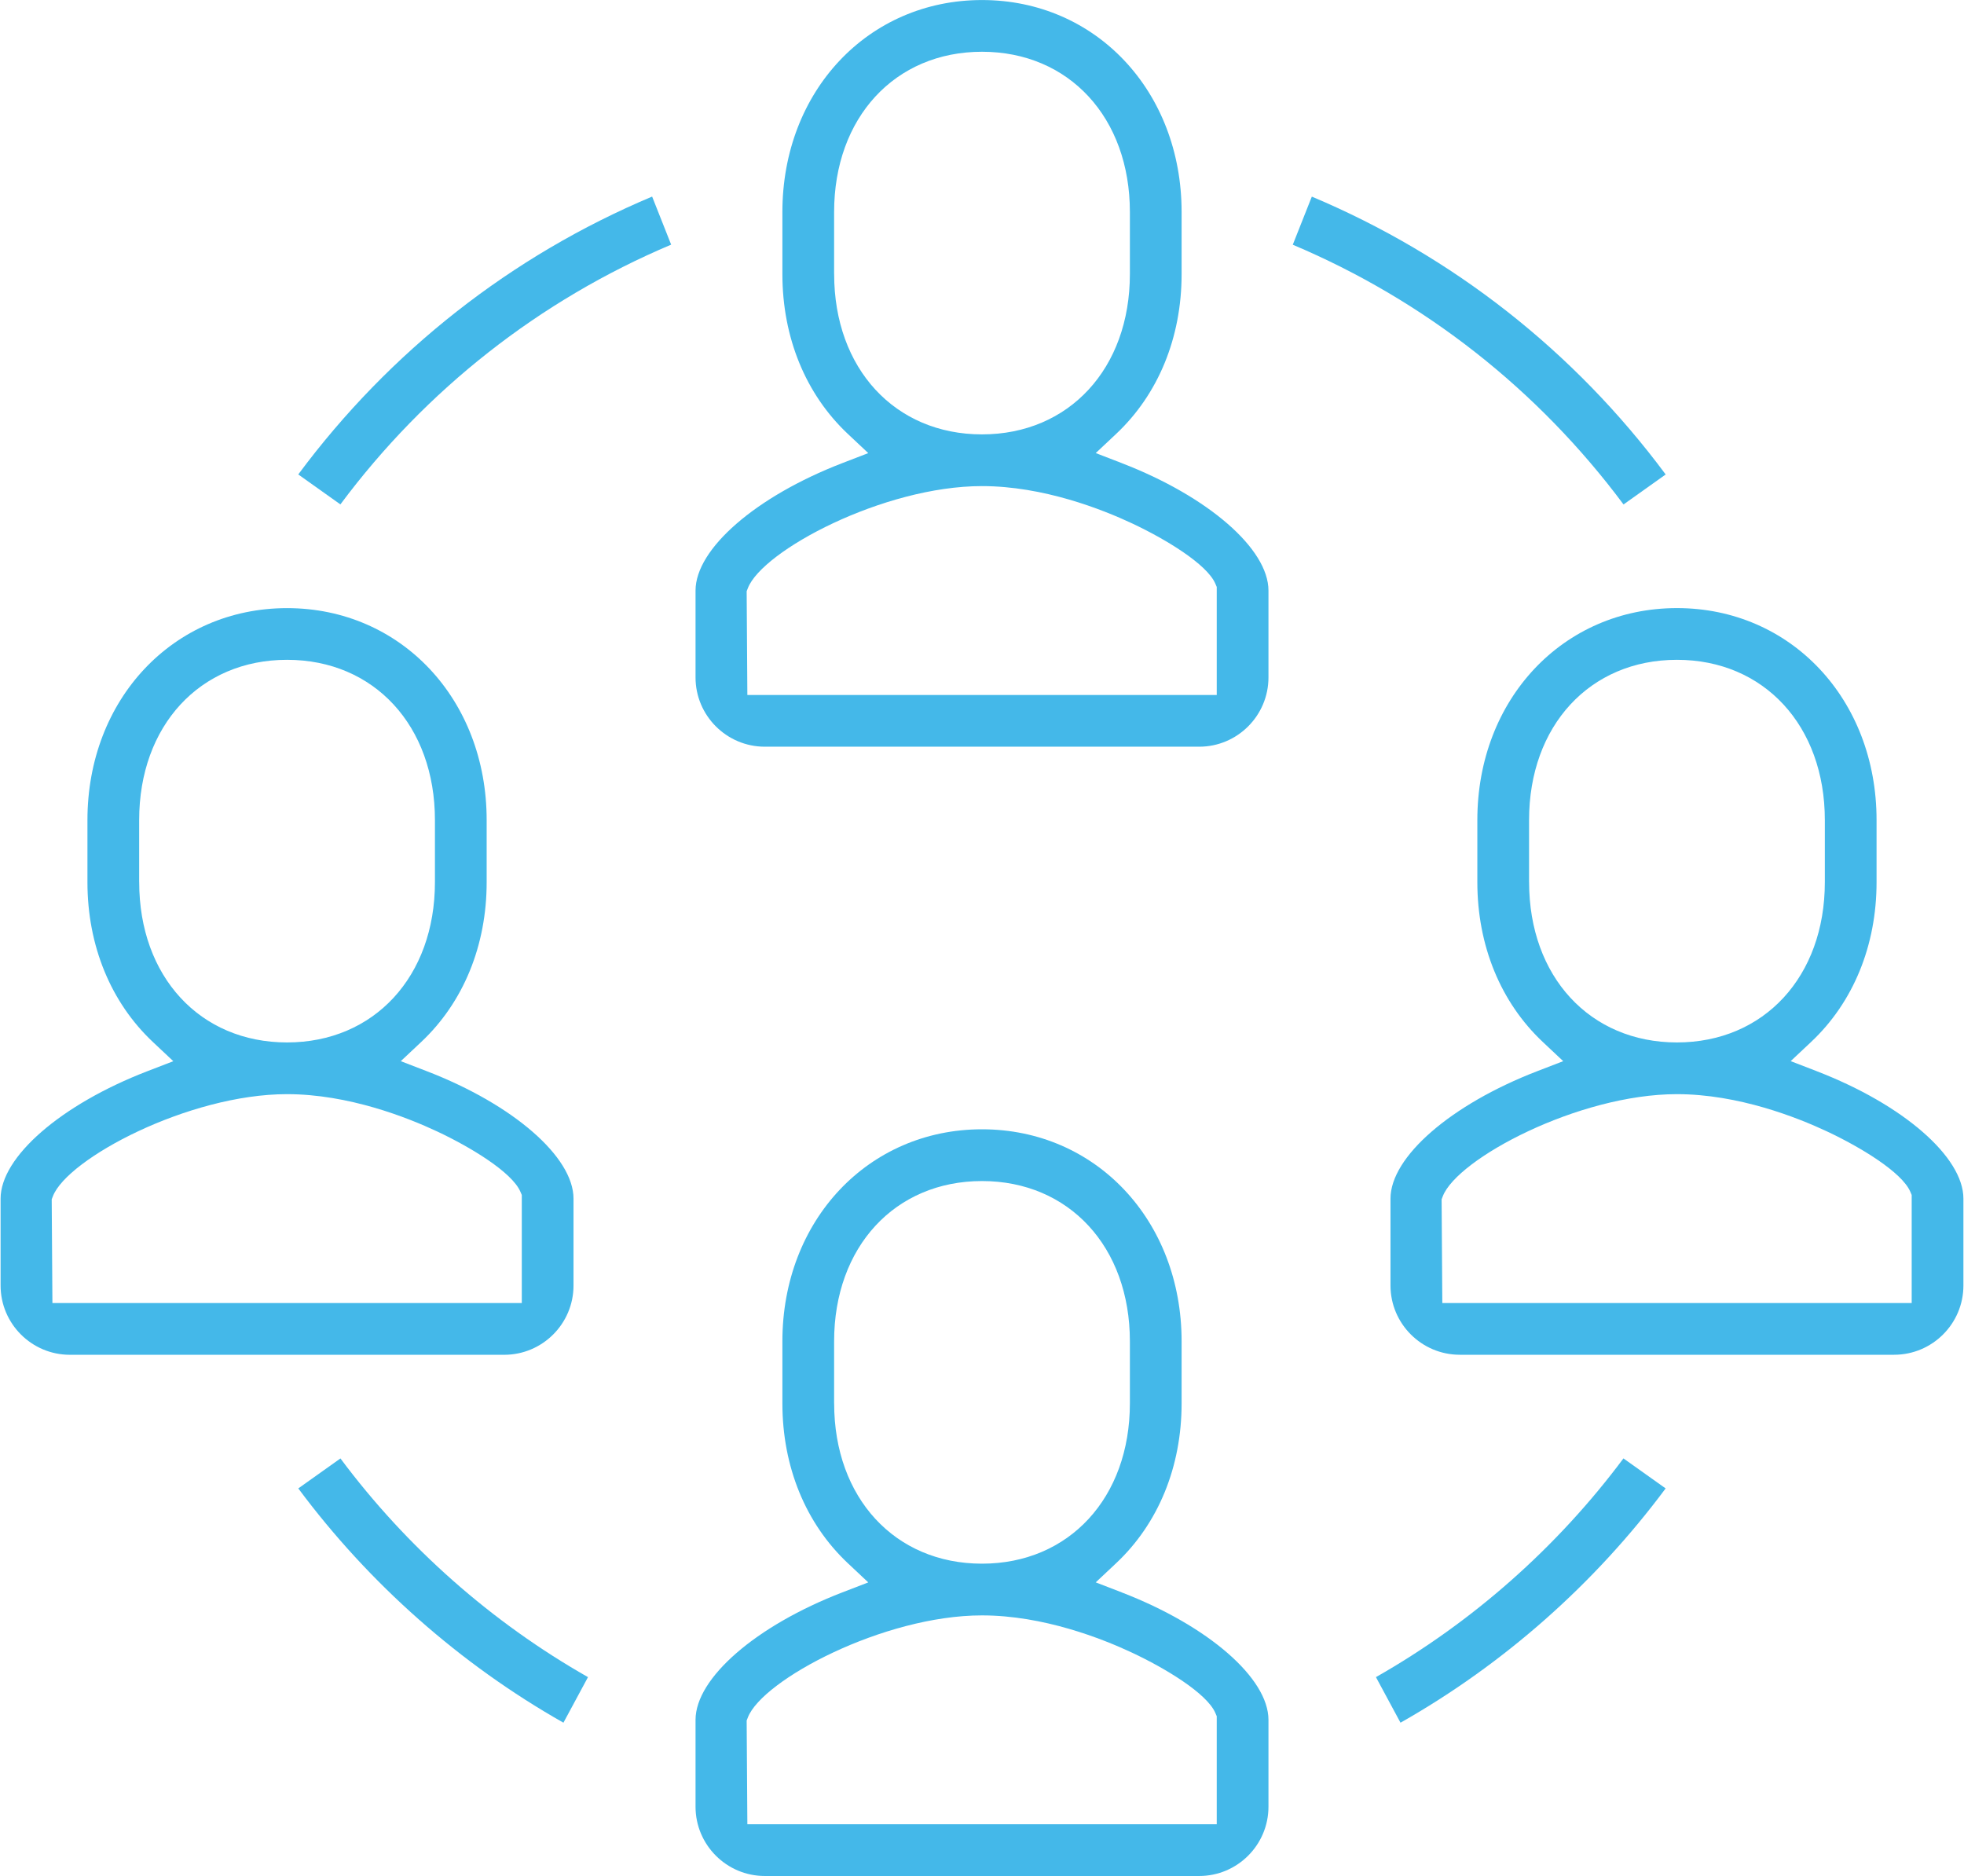
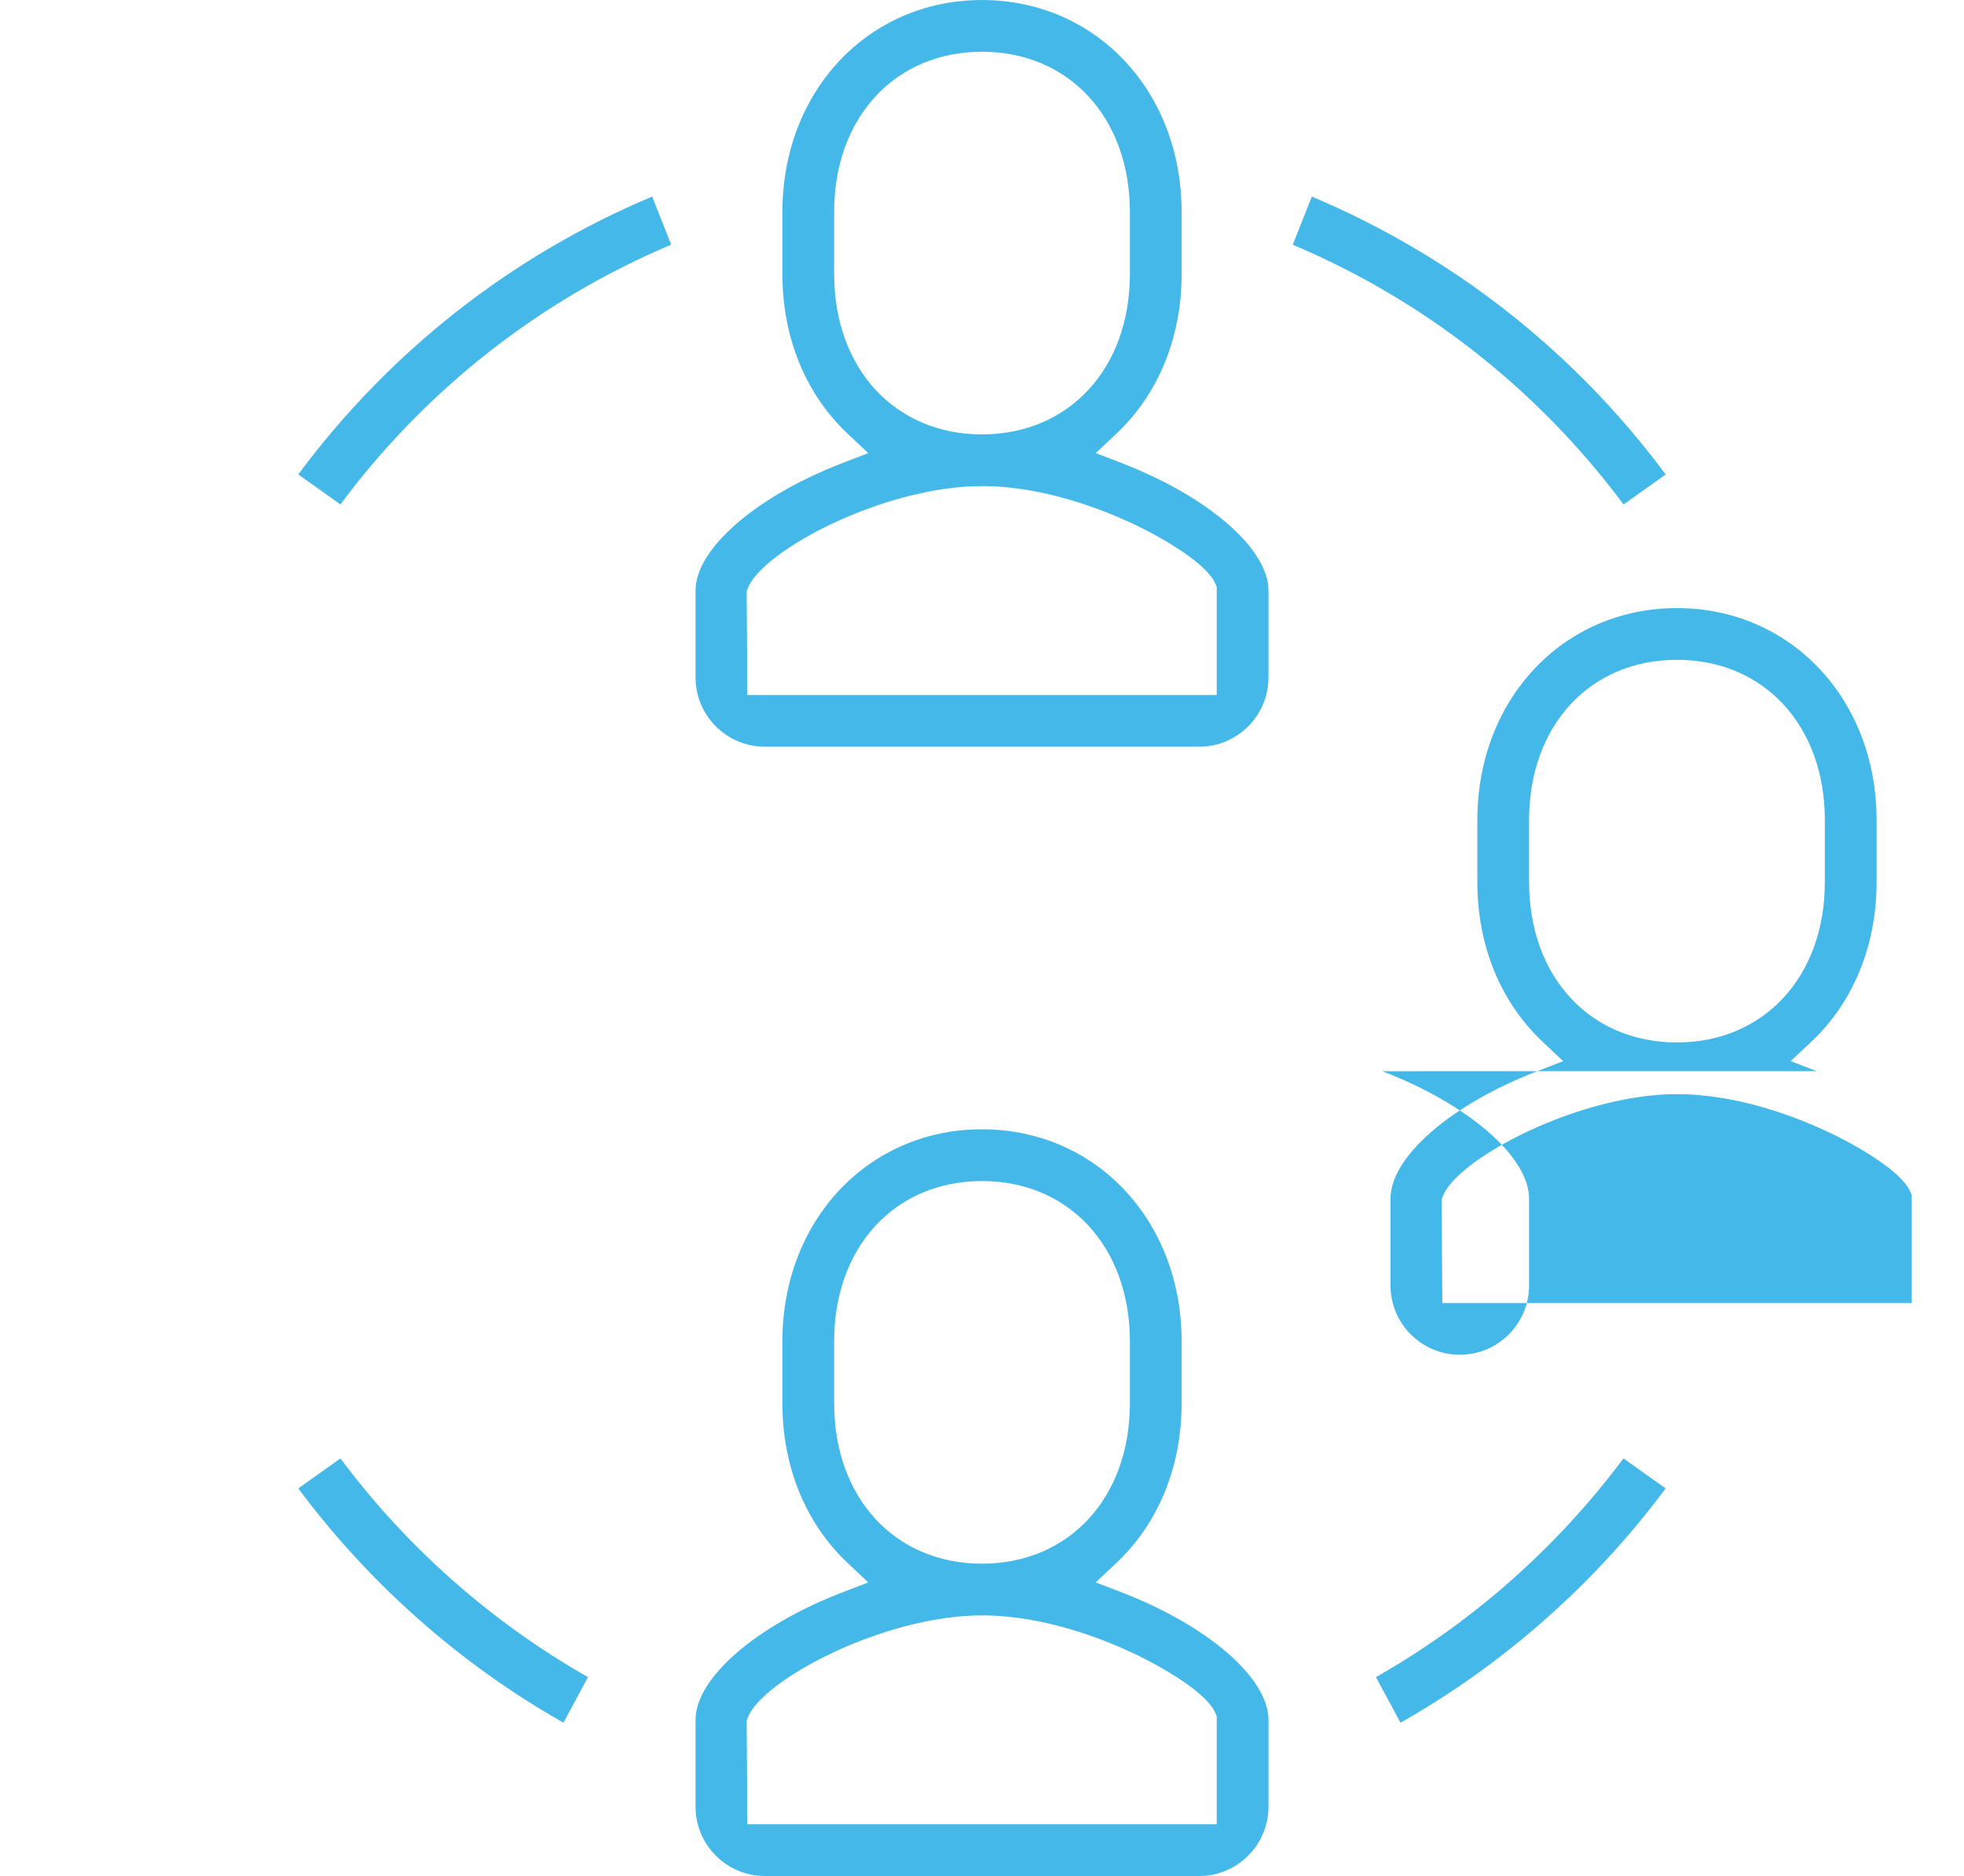
<svg xmlns="http://www.w3.org/2000/svg" id="icons64a815669353f" viewBox="0 0 558.66 533.93" aria-hidden="true" width="558px" height="533px">
  <defs>
    <linearGradient class="cerosgradient" data-cerosgradient="true" id="CerosGradient_idff31c5b4d" gradientUnits="userSpaceOnUse" x1="50%" y1="100%" x2="50%" y2="0%">
      <stop offset="0%" stop-color="#d1d1d1" />
      <stop offset="100%" stop-color="#d1d1d1" />
    </linearGradient>
    <linearGradient />
    <style>.cls-1-64a815669353f{fill:#44b8e9;}</style>
  </defs>
  <path class="cls-1-64a815669353f" d="m319.12,131.81l-7.42-2.86,5.8-5.45c12.02-11.29,18.64-27.45,18.64-45.49v-17.67c0-34.4-24.42-60.33-56.81-60.33s-56.81,25.94-56.81,60.33v17.67c0,18.04,6.62,34.2,18.64,45.5l5.8,5.45-7.42,2.86c-24.57,9.48-41.74,24.39-41.74,36.26v24.72c0,10.88,8.85,19.72,19.72,19.72h123.62c10.88,0,19.72-8.85,19.72-19.72v-24.72c0-11.87-17.17-26.79-41.74-36.26Zm-81.88-53.8v-17.67c0-26.86,17.31-45.61,42.09-45.61s42.09,18.76,42.09,45.61v17.67c0,26.86-17.31,45.62-42.1,45.62s-42.07-18.76-42.07-45.62Zm108.9,119.79h-133.59l-.2-29.52.34-.88c4.11-10.66,38.58-29.04,66.62-29.05,17.52,0,34.29,6.65,42.73,10.61,9.42,4.42,21.28,11.56,23.69,17.13l.41.95v30.76Z" />
  <path class="cls-1-64a815669353f" d="m319.12,453.22l-7.42-2.86,5.8-5.45c12.02-11.29,18.64-27.45,18.64-45.49v-17.67c0-34.4-24.42-60.34-56.81-60.34s-56.81,25.94-56.81,60.34v17.67c0,18.04,6.62,34.2,18.64,45.5l5.8,5.45-7.42,2.86c-24.57,9.48-41.74,24.39-41.74,36.26v24.72c0,10.88,8.85,19.72,19.72,19.72h123.62c10.88,0,19.72-8.85,19.72-19.72v-24.72c0-11.87-17.17-26.78-41.74-36.26Zm-81.88-53.8v-17.67c0-26.86,17.31-45.61,42.09-45.61s42.09,18.76,42.09,45.61v17.67c0,26.86-17.31,45.62-42.1,45.62s-42.07-18.76-42.07-45.62Zm108.9,119.79h-133.59l-.2-29.52.34-.88c4.11-10.66,38.58-29.04,66.62-29.05,17.52,0,34.29,6.65,42.73,10.61,9.42,4.42,21.28,11.56,23.69,17.13l.41.95v30.76Z" />
-   <path class="cls-1-64a815669353f" d="m163.07,365.86v-24.72c0-11.87-17.17-26.79-41.74-36.26l-7.42-2.86,5.8-5.45c12.02-11.29,18.64-27.45,18.64-45.49v-17.67c0-34.4-24.42-60.33-56.81-60.33s-56.81,25.94-56.81,60.33v17.67c0,18.04,6.62,34.2,18.64,45.5l5.8,5.45-7.42,2.86c-24.57,9.48-41.74,24.39-41.74,36.26v24.72c0,10.88,8.85,19.72,19.72,19.72h123.62c10.88,0,19.72-8.85,19.72-19.72Zm-123.62-114.79v-17.67c0-26.86,17.31-45.61,42.09-45.61s42.09,18.76,42.09,45.61v17.67c0,26.86-17.31,45.62-42.1,45.62s-42.07-18.76-42.07-45.62Zm-24.69,119.79l-.2-29.52.34-.88c4.11-10.66,38.58-29.04,66.62-29.05,17.52,0,34.29,6.65,42.73,10.61,9.42,4.42,21.28,11.56,23.69,17.13l.41.95v30.76H14.76Z" />
-   <path class="cls-1-64a815669353f" d="m516.91,304.87l-7.42-2.86,5.8-5.45c12.02-11.29,18.64-27.45,18.64-45.49v-17.67c0-34.4-24.42-60.33-56.81-60.33s-56.81,25.94-56.81,60.33v17.67c0,18.04,6.62,34.2,18.64,45.5l5.8,5.45-7.42,2.86c-24.57,9.48-41.74,24.39-41.74,36.26v24.72c0,10.88,8.85,19.72,19.72,19.72h123.62c10.88,0,19.72-8.85,19.72-19.72v-24.72c0-11.87-17.17-26.79-41.74-36.26Zm-81.88-53.8v-17.67c0-26.86,17.31-45.61,42.09-45.61s42.09,18.76,42.09,45.61v17.67c0,26.86-17.31,45.62-42.1,45.62s-42.07-18.76-42.07-45.62Zm108.9,119.79h-133.59l-.2-29.52.34-.88c4.11-10.66,38.58-29.04,66.62-29.05,17.52,0,34.29,6.65,42.73,10.61,9.42,4.42,21.28,11.56,23.69,17.13l.41.95v30.76Z" />
+   <path class="cls-1-64a815669353f" d="m516.91,304.87l-7.42-2.86,5.8-5.45c12.02-11.29,18.64-27.45,18.64-45.49v-17.67c0-34.4-24.42-60.33-56.81-60.33s-56.81,25.94-56.81,60.33v17.67c0,18.04,6.62,34.2,18.64,45.5l5.8,5.45-7.42,2.86c-24.57,9.48-41.74,24.39-41.74,36.26v24.72c0,10.88,8.85,19.72,19.72,19.72c10.88,0,19.72-8.85,19.72-19.72v-24.72c0-11.87-17.17-26.79-41.74-36.26Zm-81.88-53.8v-17.67c0-26.86,17.31-45.61,42.09-45.61s42.09,18.76,42.09,45.61v17.67c0,26.86-17.31,45.62-42.1,45.62s-42.07-18.76-42.07-45.62Zm108.9,119.79h-133.59l-.2-29.52.34-.88c4.11-10.66,38.58-29.04,66.62-29.05,17.52,0,34.29,6.65,42.73,10.61,9.42,4.42,21.28,11.56,23.69,17.13l.41.95v30.76Z" />
  <path class="cls-1-64a815669353f" d="m185.44,55.95c-40.07,16.85-74.72,44.06-100.71,79.08l11.99,8.53c24.34-32.7,56.73-58.13,94.14-73.93l-5.42-13.69Z" />
  <path class="cls-1-64a815669353f" d="m96.73,415.09l-11.99,8.53c20.17,27.13,46.1,50.04,75.46,66.68l6.99-12.97c-27.39-15.56-51.6-36.94-70.46-62.25Z" />
  <path class="cls-1-64a815669353f" d="m461.92,143.57l11.99-8.53c-25.99-35.02-60.64-62.23-100.71-79.08l-5.42,13.69c37.41,15.8,69.8,41.23,94.14,73.93Z" />
  <path class="cls-1-64a815669353f" d="m398.44,490.3c29.37-16.64,55.3-39.55,75.46-66.68l-12.01-8.54c-18.85,25.3-43.04,46.68-70.44,62.25l6.99,12.97Z" />
</svg>